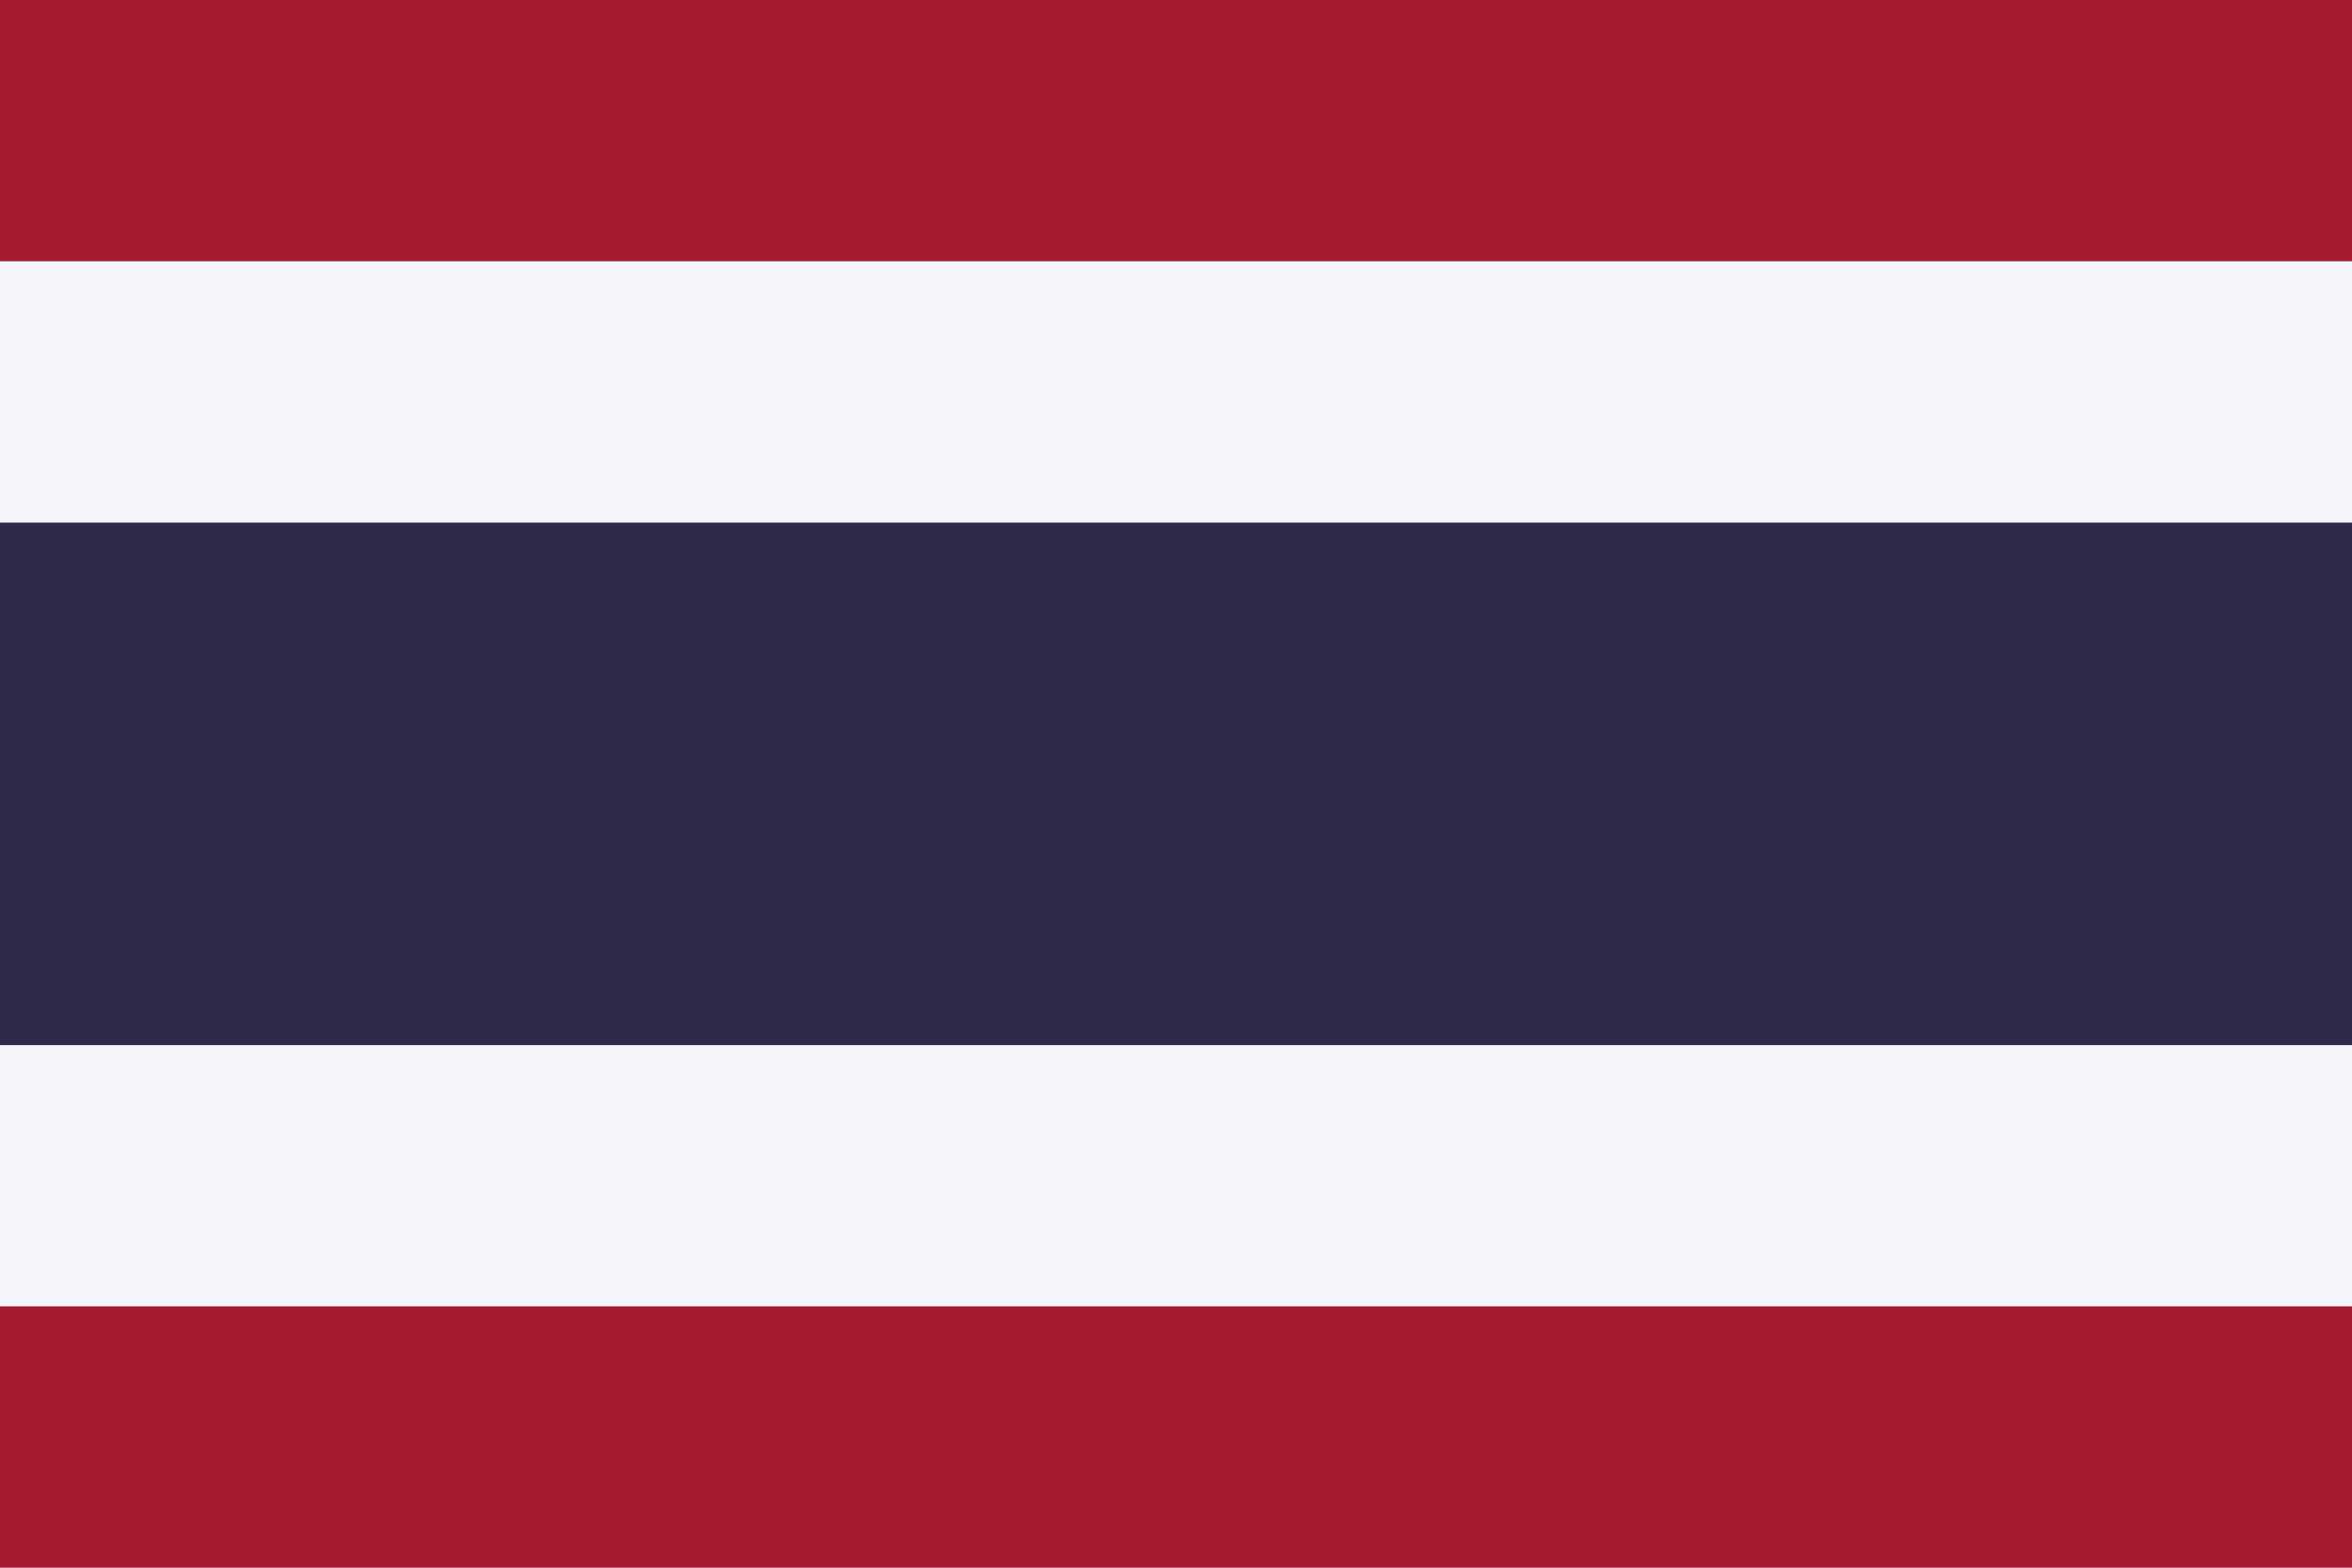
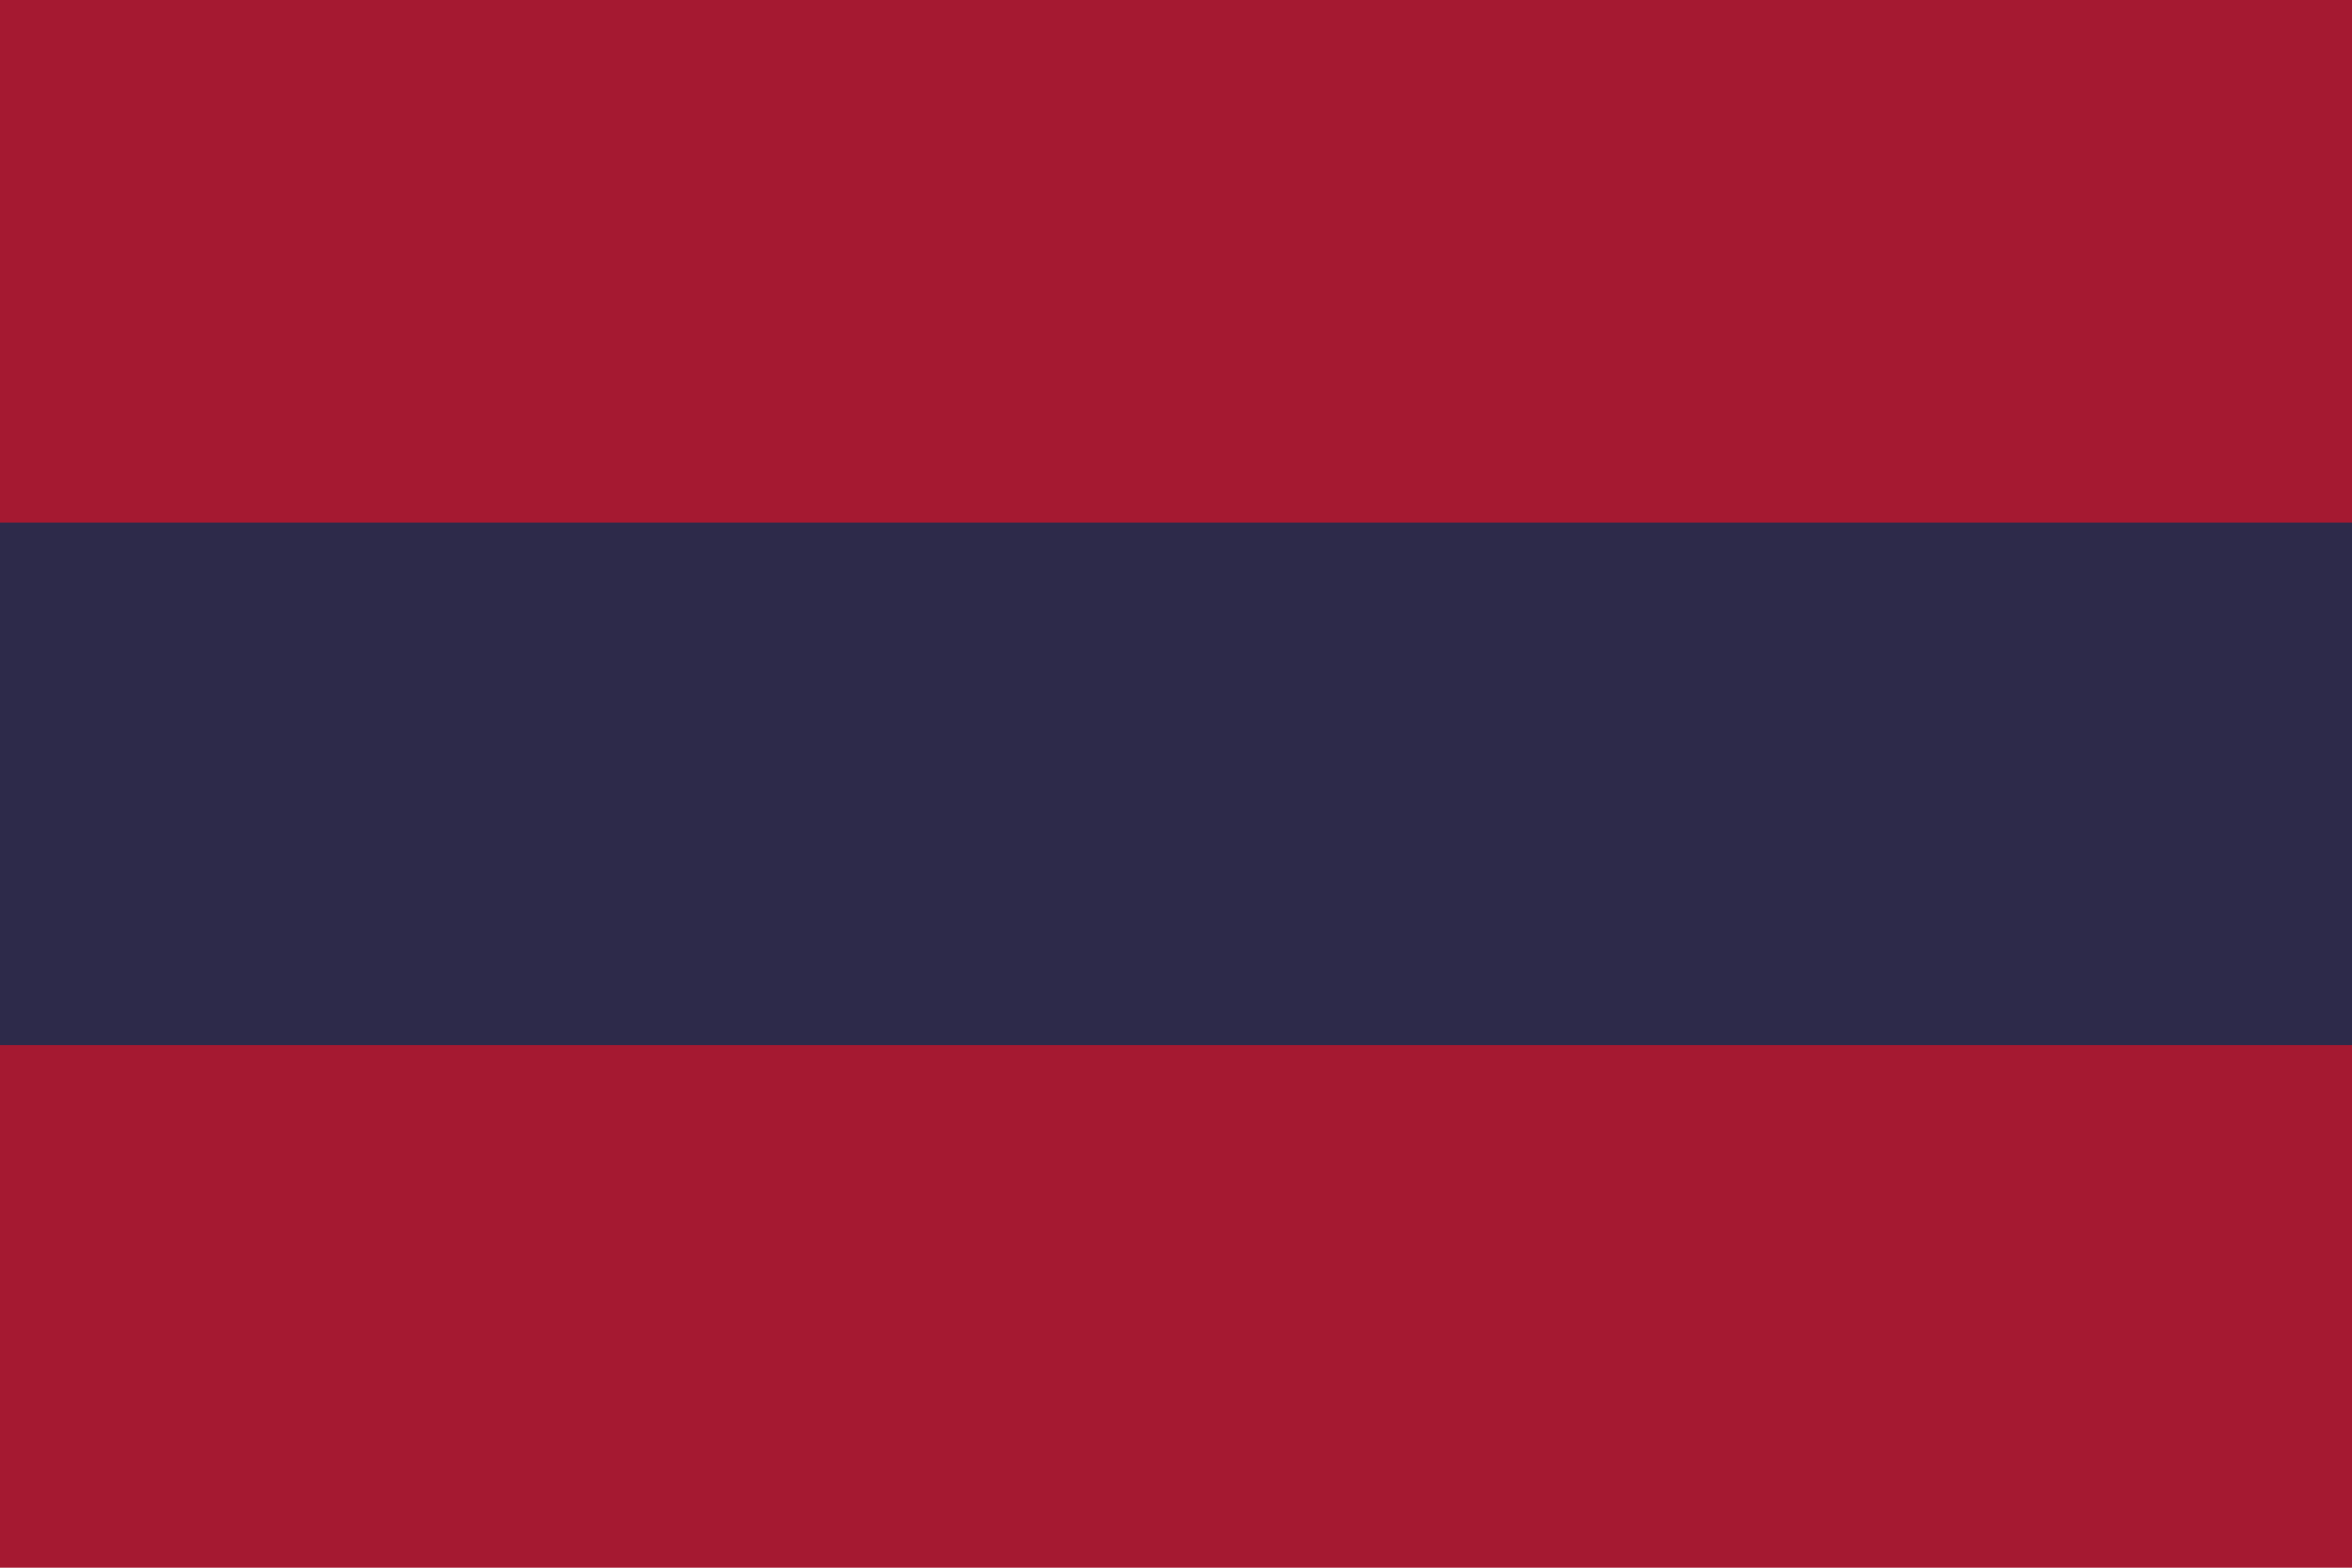
<svg xmlns="http://www.w3.org/2000/svg" width="30" height="20">
  <rect fill="#A51931" width="30" height="20" />
-   <rect fill="#F4F5F8" y="3.333" width="30" height="13.333" />
  <rect fill="#2D2A4A" y="6.667" width="30" height="6.666" />
</svg>